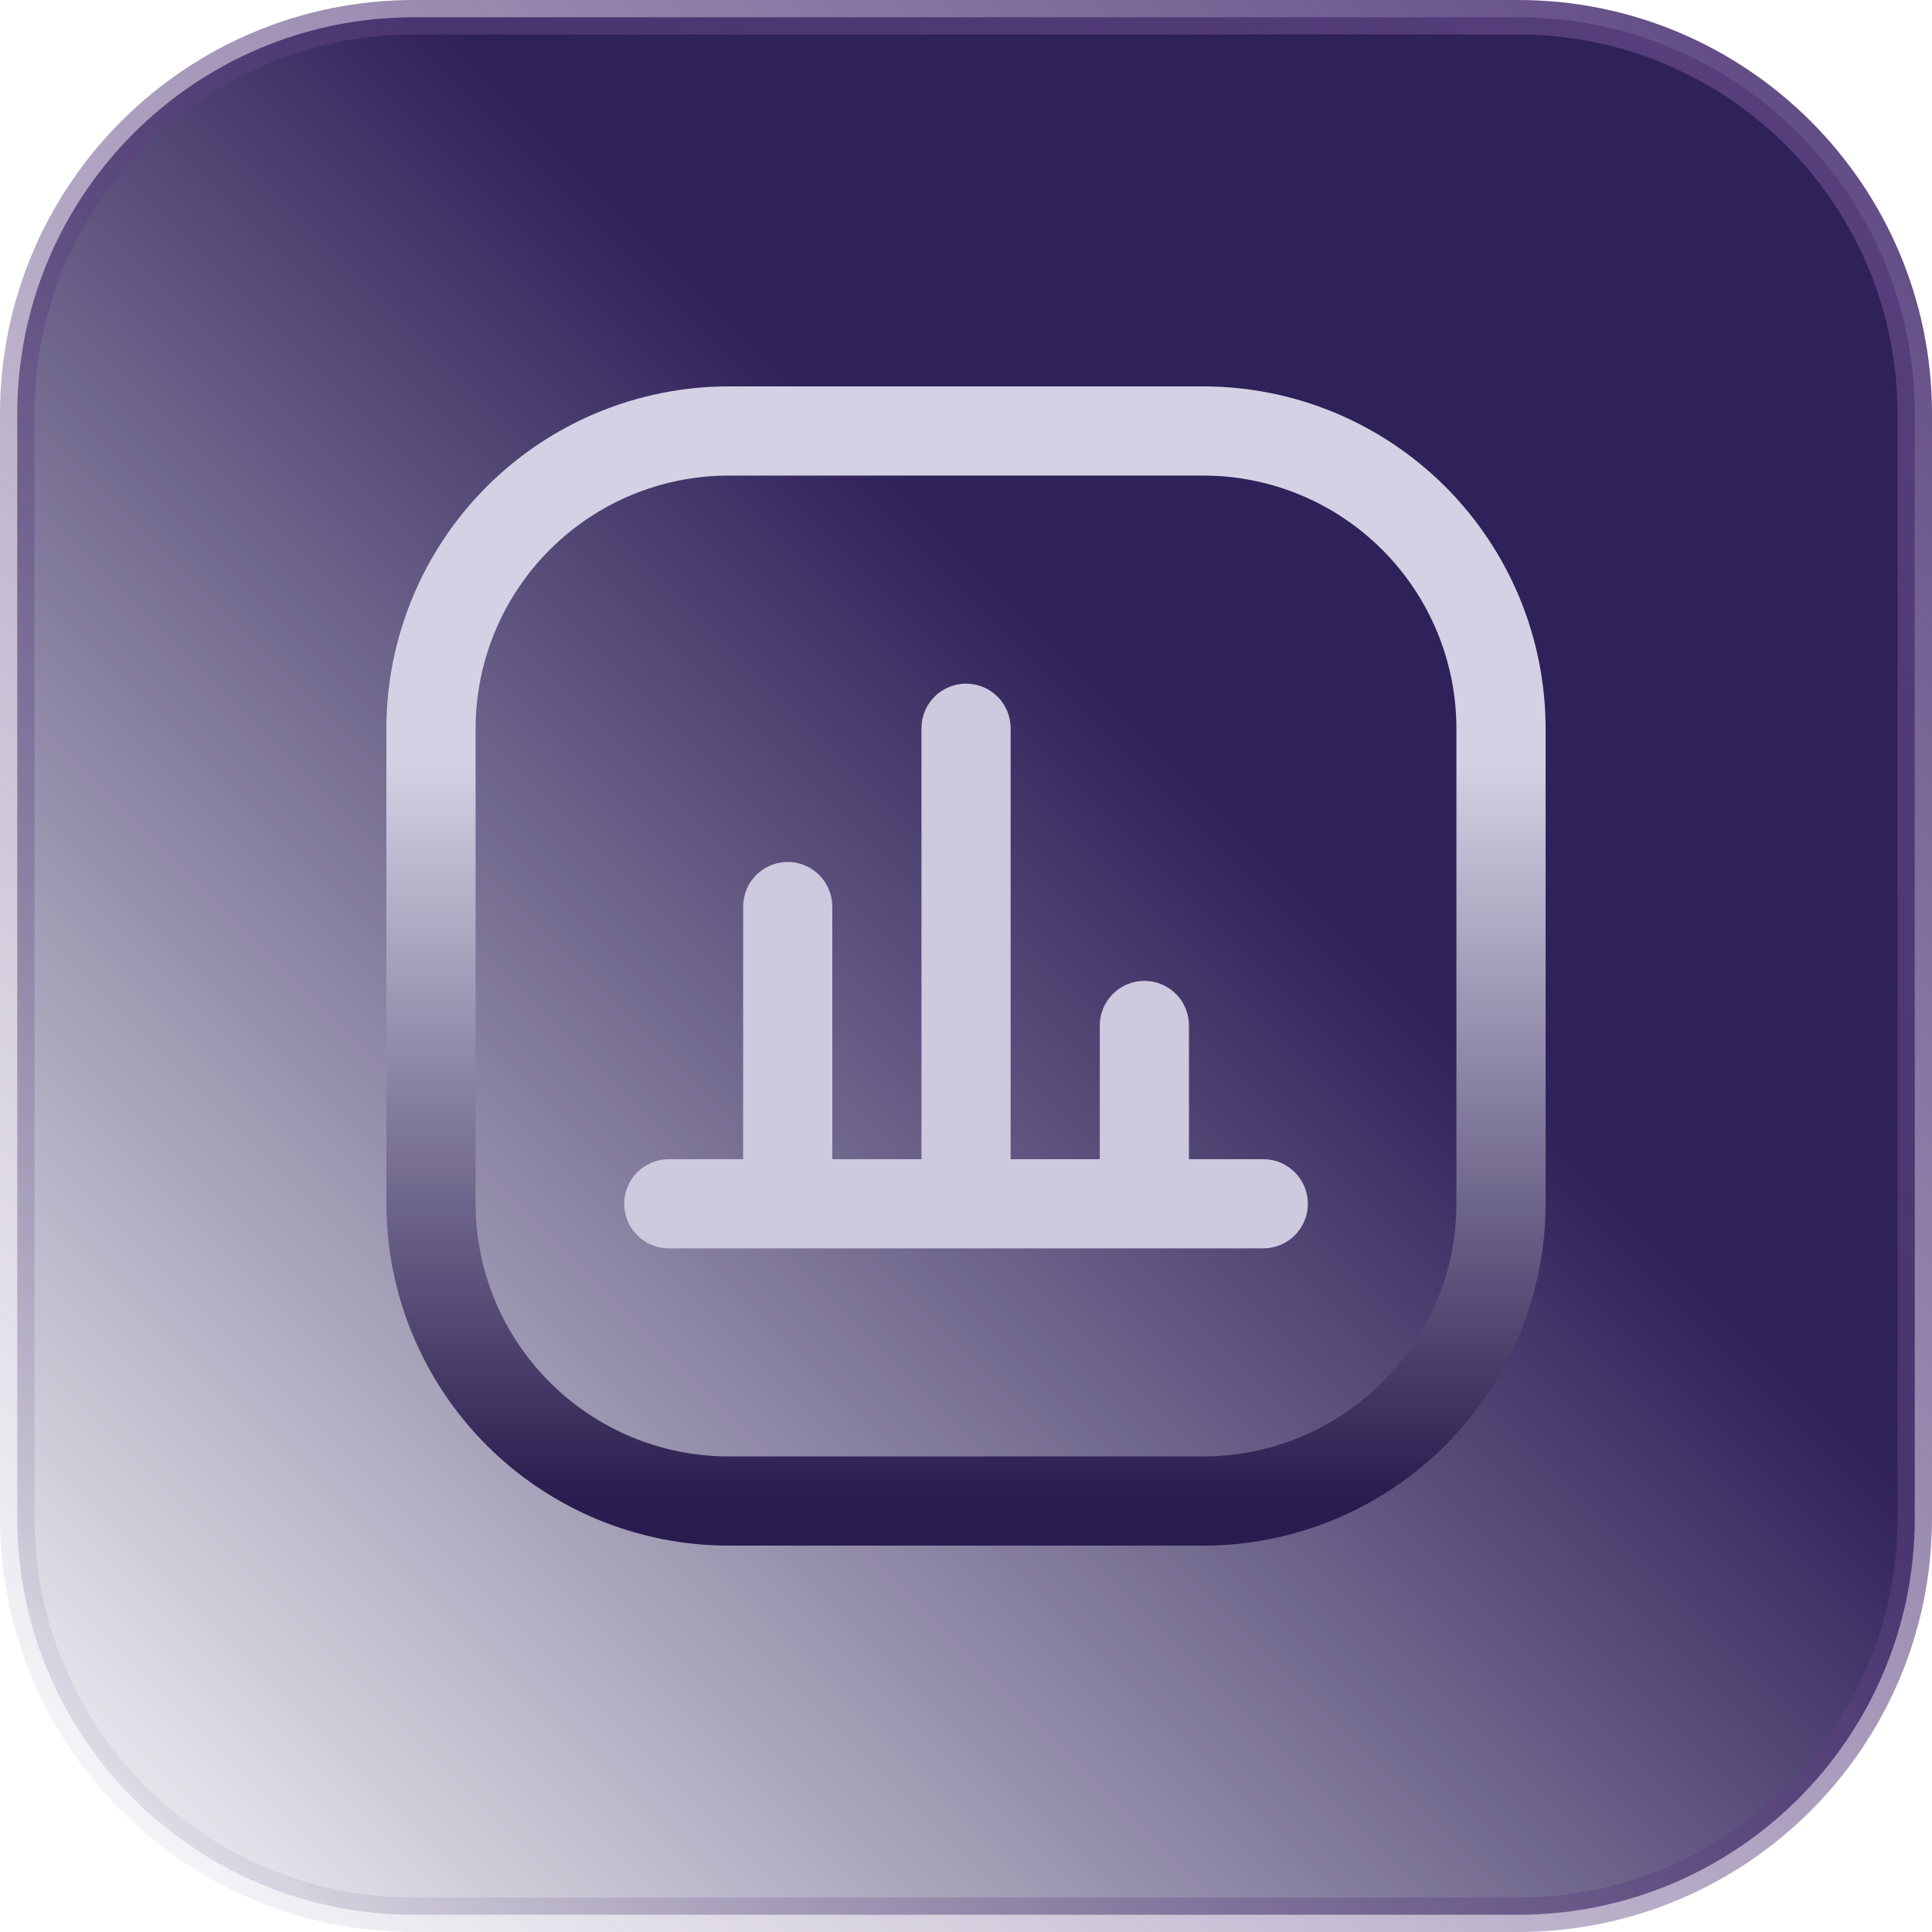
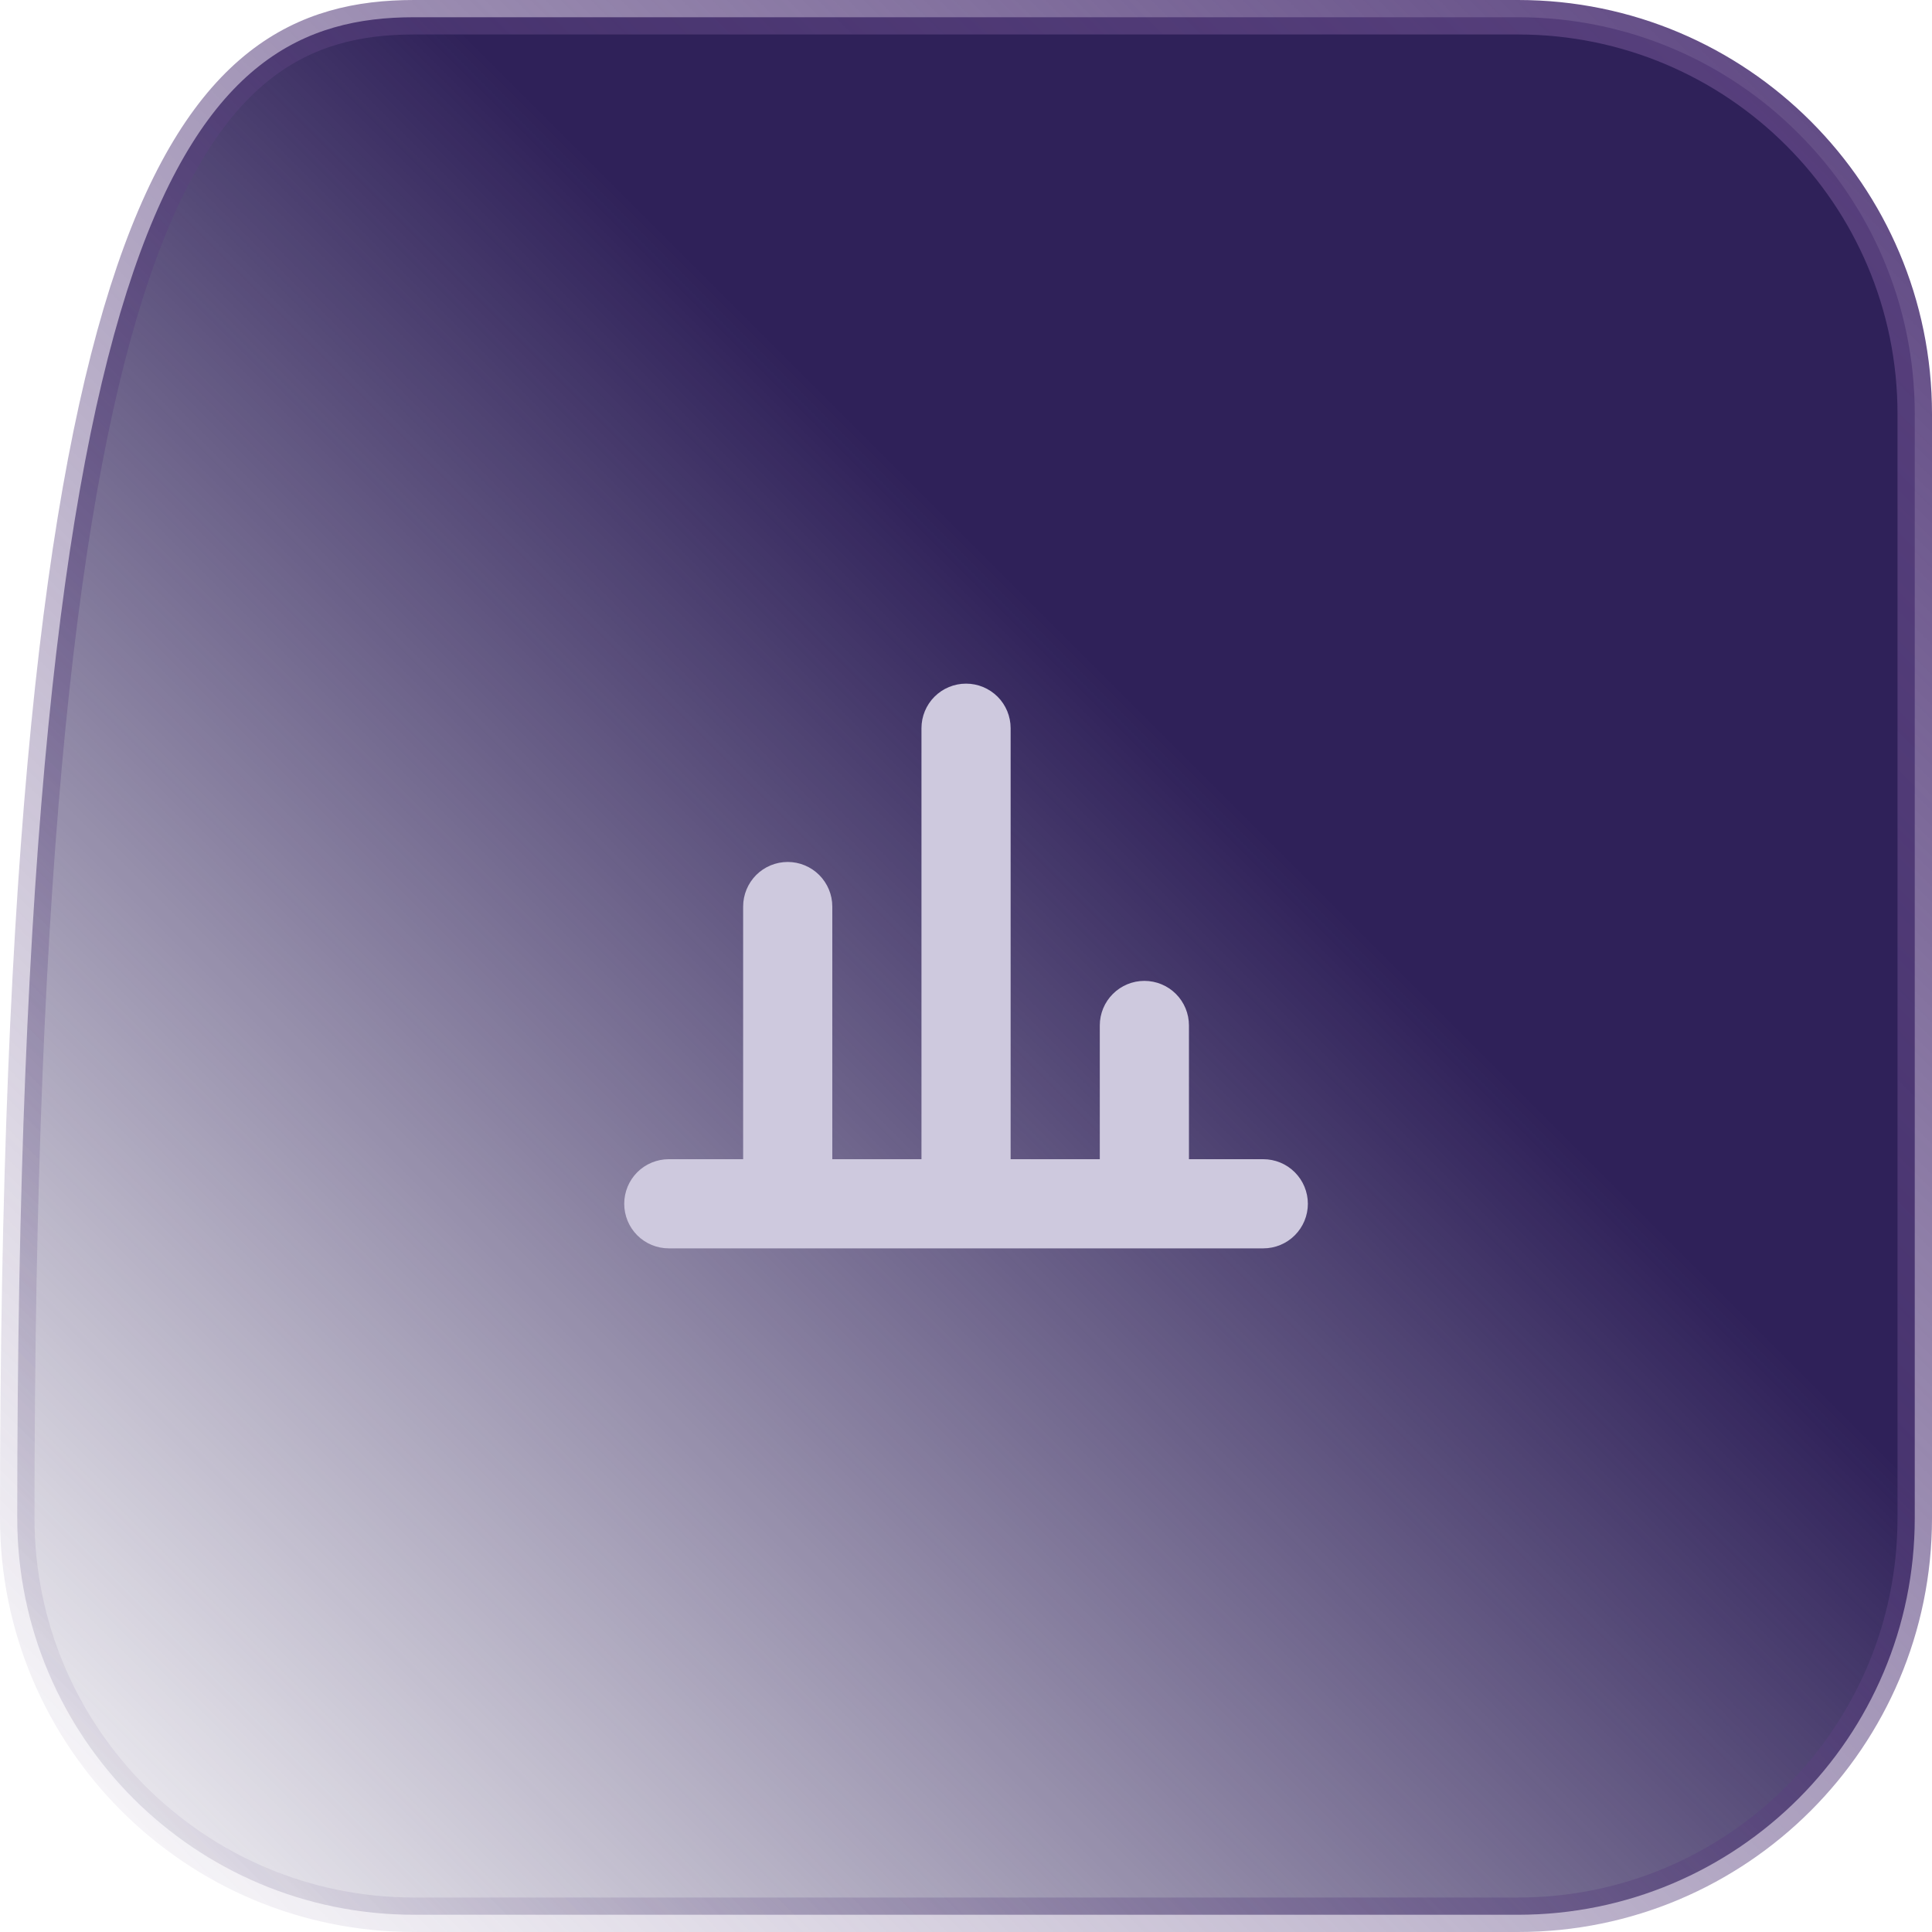
<svg xmlns="http://www.w3.org/2000/svg" width="40" height="40" viewBox="0 0 40 40" fill="none">
-   <path d="M8.571 0.357H31.429C35.965 0.357 39.643 4.035 39.643 8.571V31.429C39.643 35.965 35.965 39.643 31.429 39.643H8.571C4.035 39.643 0.357 35.965 0.357 31.429V8.571C0.357 4.035 4.035 0.357 8.571 0.357Z" fill="url(#paint0_linear_8345_80)" stroke="url(#paint1_linear_8345_80)" stroke-width="0.714" />
-   <path d="M30.769 24.924V24.923L30.769 15.077L30.769 15.075C30.766 13.527 30.149 12.042 29.053 10.947C27.958 9.851 26.474 9.234 24.924 9.231H24.923L15.077 9.231L15.075 9.231C13.527 9.234 12.042 9.851 10.947 10.947C9.851 12.042 9.234 13.527 9.231 15.075V15.077L9.231 24.923L9.231 24.924C9.234 26.474 9.851 27.958 10.947 29.053C12.042 30.149 13.527 30.766 15.075 30.769H15.077L24.923 30.769L24.924 30.769C26.474 30.766 27.958 30.149 29.053 29.053C30.149 27.958 30.766 26.474 30.769 24.924ZM10.511 10.511C11.723 9.3 13.365 8.618 15.078 8.615H24.922C26.635 8.618 28.277 9.3 29.488 10.511C30.7 11.723 31.382 13.365 31.385 15.078V24.922C31.382 26.635 30.7 28.277 29.488 29.488C28.277 30.7 26.635 31.382 24.922 31.385H15.078C13.365 31.382 11.723 30.7 10.511 29.488C9.3 28.277 8.618 26.635 8.615 24.922V15.078C8.618 13.365 9.3 11.723 10.511 10.511Z" fill="black" stroke="url(#paint2_linear_8345_80)" stroke-width="1.231" />
+   <path d="M8.571 0.357H31.429C35.965 0.357 39.643 4.035 39.643 8.571V31.429C39.643 35.965 35.965 39.643 31.429 39.643H8.571C4.035 39.643 0.357 35.965 0.357 31.429C0.357 4.035 4.035 0.357 8.571 0.357Z" fill="url(#paint0_linear_8345_80)" stroke="url(#paint1_linear_8345_80)" stroke-width="0.714" />
  <path d="M26.155 24H24.616V21.231C24.616 20.986 24.519 20.751 24.346 20.578C24.173 20.405 23.938 20.308 23.693 20.308C23.448 20.308 23.214 20.405 23.041 20.578C22.867 20.751 22.77 20.986 22.77 21.231V24H20.924V15.077C20.924 14.832 20.827 14.597 20.654 14.424C20.48 14.251 20.246 14.154 20.001 14.154C19.756 14.154 19.521 14.251 19.348 14.424C19.175 14.597 19.078 14.832 19.078 15.077V24H17.232V18.769C17.232 18.524 17.134 18.29 16.961 18.116C16.788 17.943 16.553 17.846 16.309 17.846C16.064 17.846 15.829 17.943 15.656 18.116C15.483 18.29 15.386 18.524 15.386 18.769V24H13.847C13.602 24 13.367 24.097 13.194 24.27C13.021 24.443 12.924 24.678 12.924 24.923C12.924 25.168 13.021 25.403 13.194 25.576C13.367 25.749 13.602 25.846 13.847 25.846H26.155C26.399 25.846 26.634 25.749 26.807 25.576C26.98 25.403 27.078 25.168 27.078 24.923C27.078 24.678 26.98 24.443 26.807 24.27C26.634 24.097 26.399 24 26.155 24Z" fill="#CEC9DE" />
  <defs>
    <linearGradient id="paint0_linear_8345_80" x1="40" y1="0" x2="0" y2="40" gradientUnits="userSpaceOnUse">
      <stop offset="0.388" stop-color="#2F2159" />
      <stop offset="1" stop-color="#2F2159" stop-opacity="0" />
    </linearGradient>
    <linearGradient id="paint1_linear_8345_80" x1="40" y1="0" x2="0" y2="40" gradientUnits="userSpaceOnUse">
      <stop stop-color="#59417E" />
      <stop offset="1" stop-color="#59417E" stop-opacity="0" />
    </linearGradient>
    <linearGradient id="paint2_linear_8345_80" x1="19.781" y1="6.817" x2="19.781" y2="31.06" gradientUnits="userSpaceOnUse">
      <stop offset="0.369" stop-color="#D5D1E4" />
      <stop offset="1" stop-color="#291C4E" />
    </linearGradient>
  </defs>
</svg>